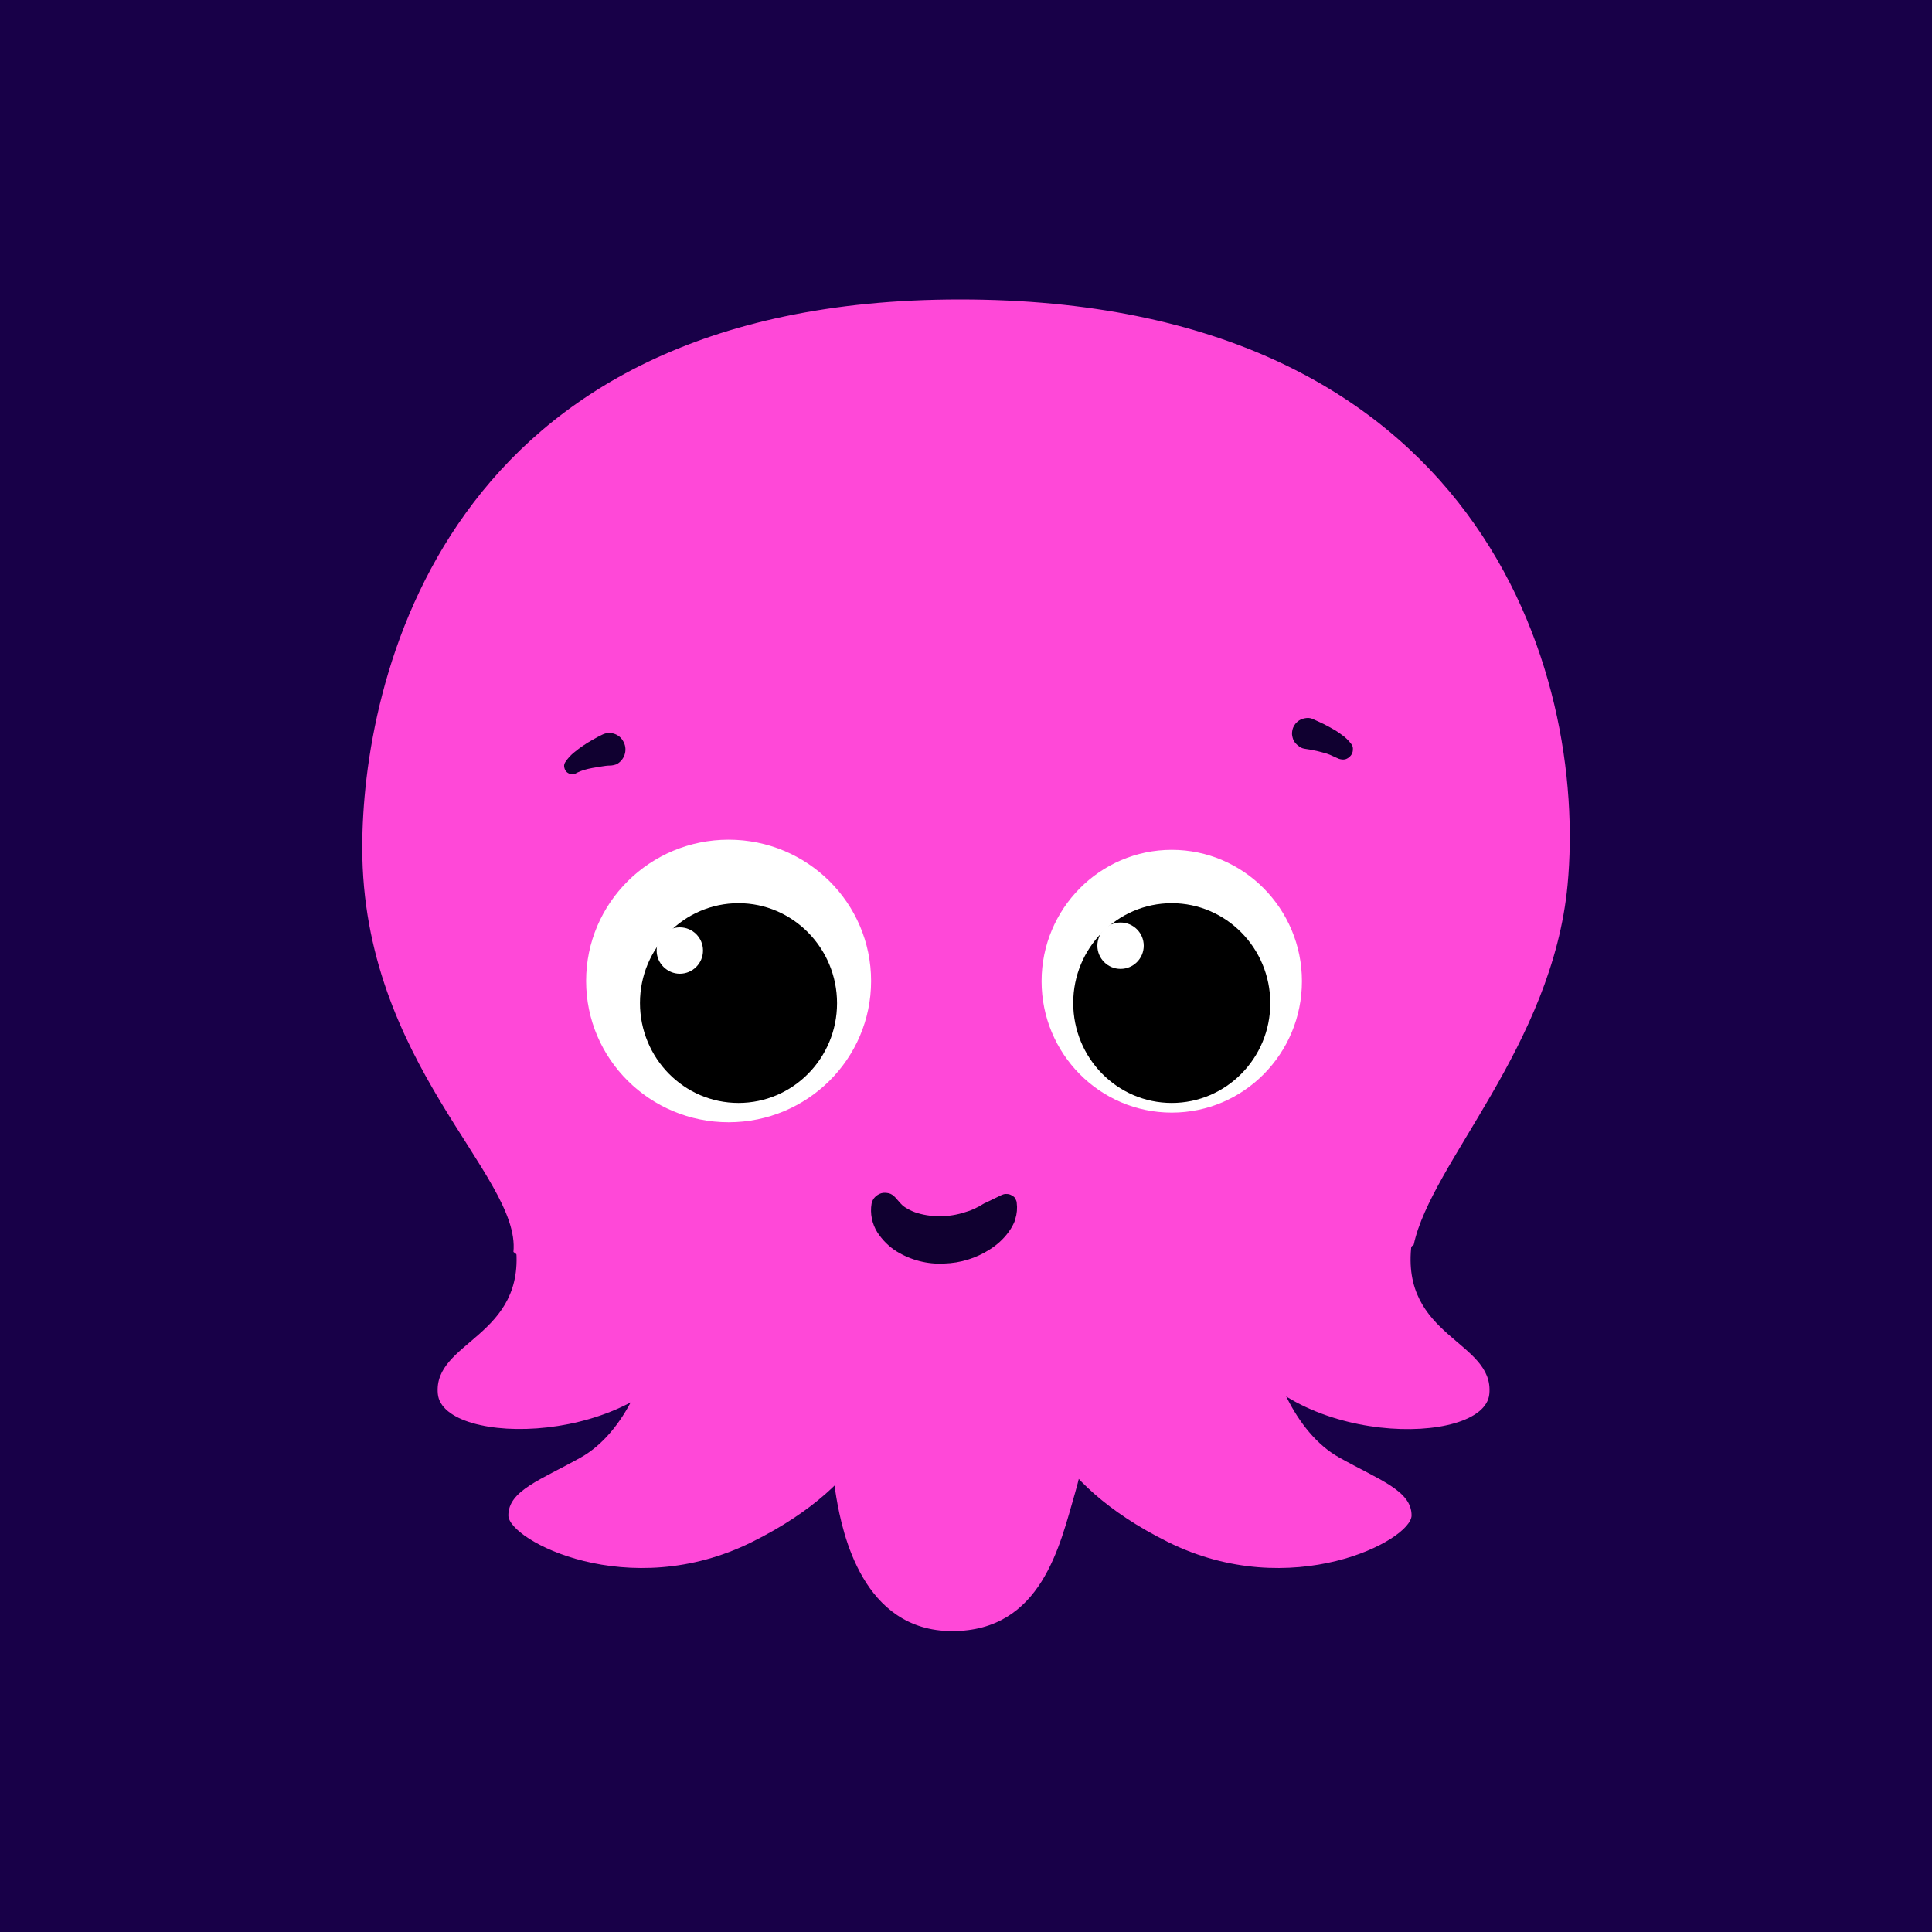
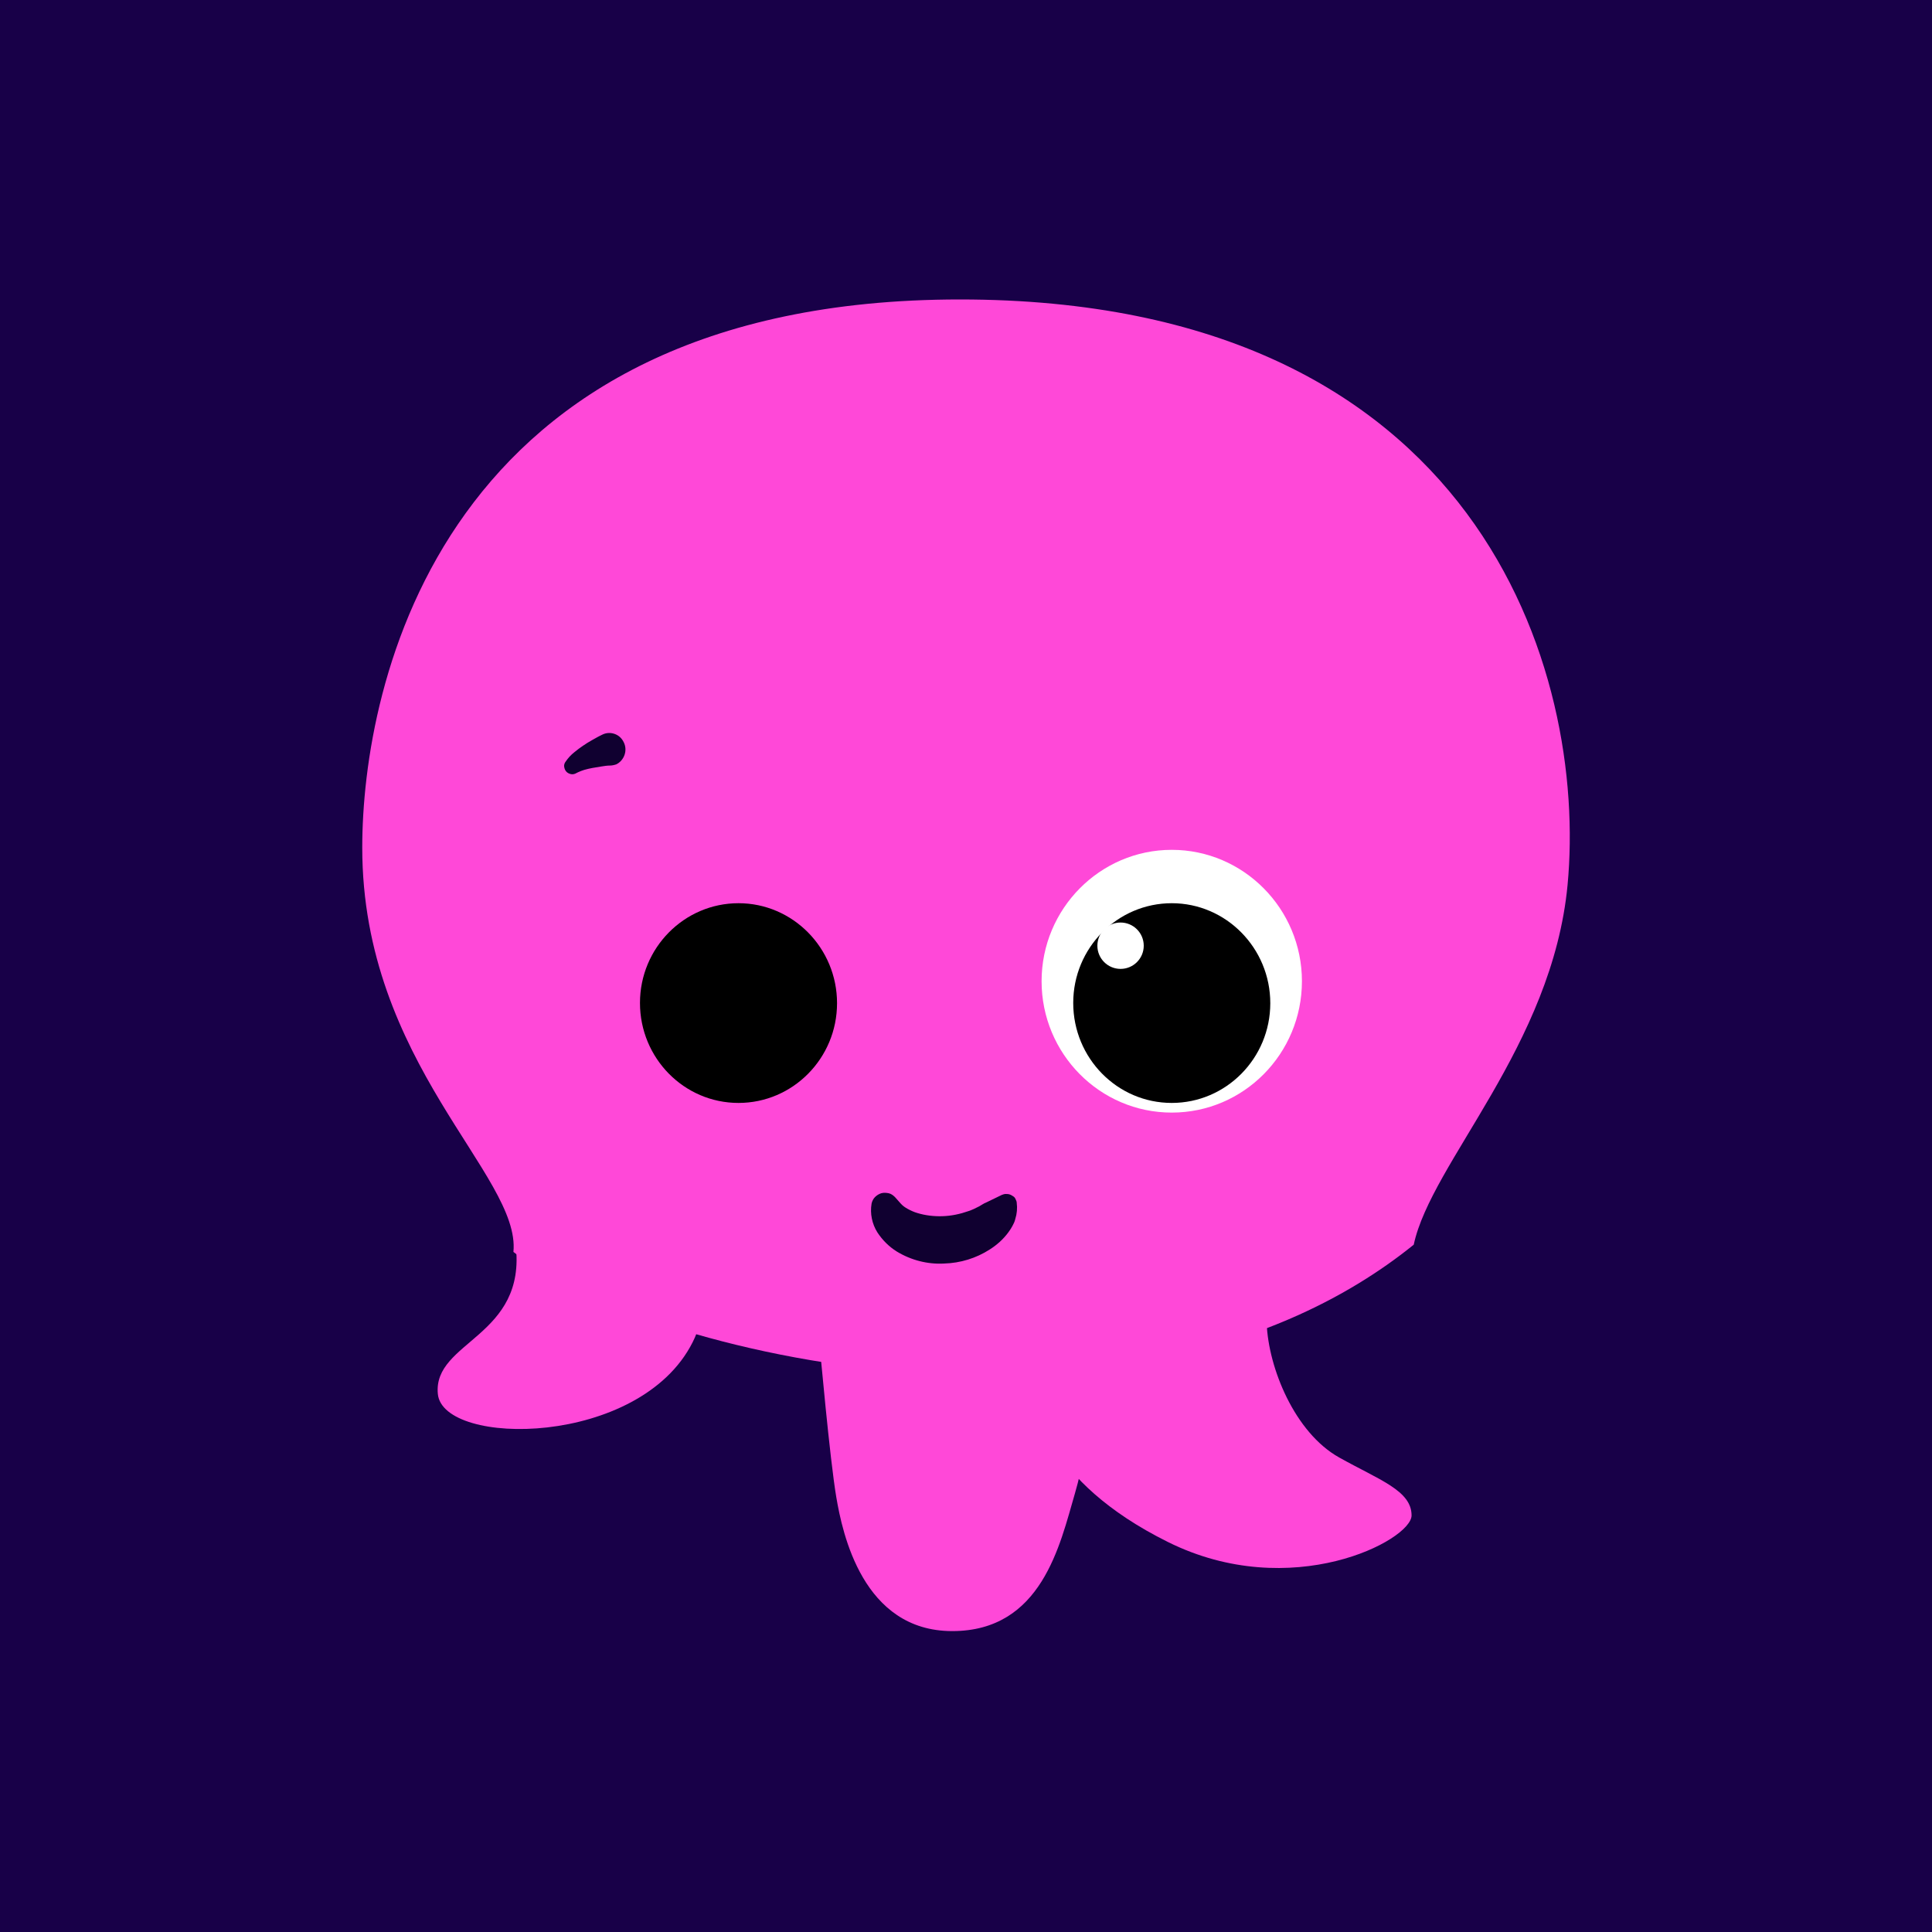
<svg xmlns="http://www.w3.org/2000/svg" version="1.2" baseProfile="tiny-ps" viewBox="0 0 800 800">
  <title>Octopus Energy Group Limited</title>
  <g>
    <rect fill="#180048" width="800" height="800" />
    <g>
      <g>
        <path fill="#FF48D8" d="M524.5,547.9c0.7,18.5,11.6,45.3,30,55.6c16.6,9.3,30,13.7,30,24s-49.8,36.4-100.9,11     c-51.1-25.4-55.9-57-59.3-70C480.1,534.8,524.5,547.9,524.5,547.9L524.5,547.9z" />
        <path fill="#FF48D8" d="M585.4,515.4c7.2-33.9,57.4-82.4,63.7-149c8.2-87.3-35.9-242.4-251.6-242.4S150,284.2,150,351     c0,89.4,65.7,135.6,62.6,167.4C266,560.6,468.3,609.9,585.4,515.4L585.4,515.4L585.4,515.4z" />
-         <path fill="#FF48D8" d="M270.5,547.9c-0.7,18.5-11.6,45.3-30,55.6c-16.6,9.3-30,13.7-30,24s49.8,36.4,100.9,11     c51.1-25.4,55.9-57,59.3-70C314.8,534.8,270.5,547.9,270.5,547.9L270.5,547.9L270.5,547.9z" />
        <path fill="#FF48D8" d="M455.4,560.9c0,0-4.1,36.3-10.3,57.5s-13.7,57-50.8,57s-45.5-40.7-48-55.4c-2.7-15.8-6.9-63.1-6.9-63.1     S396.4,505.7,455.4,560.9L455.4,560.9L455.4,560.9z" />
-         <path fill="#FF48D8" d="M584.5,515.2c-4.8,38.6,34.3,40,32.2,62c-2,22.1-83.6,22.1-105.5-21.4     C489.2,512.4,584.5,515.2,584.5,515.2z" />
        <path fill="#FF48D8" d="M213.5,515.2c4.8,38.6-34.3,40-32.2,62s83.6,22.1,105.5-21.4C308.8,512.4,213.5,515.2,213.5,515.2     L213.5,515.2L213.5,515.2z" />
      </g>
-       <path fill="#FFFFFF" d="M301.7,464.7c32.6,0,59-26.2,59-58.5s-26.4-58.5-59-58.5s-59,26.2-59,58.5S269.1,464.7,301.7,464.7z" />
      <path d="M305.8,456.7c22.5,0,40.8-18.5,40.8-41.3S328.3,374,305.8,374s-40.8,18.5-40.8,41.3S283.2,456.7,305.8,456.7L305.8,456.7z    " />
-       <path fill="#FFFFFF" d="M281.5,403.2c5.3,0,9.6-4.3,9.6-9.6s-4.3-9.6-9.6-9.6s-9.6,4.3-9.6,9.6S276.3,403.2,281.5,403.2z" />
      <path fill="#FFFFFF" d="M485.2,460.7c29.8,0,53.9-24.4,53.9-54.4s-24.2-54.4-53.9-54.4s-53.9,24.4-53.9,54.4    S455.4,460.7,485.2,460.7L485.2,460.7z" />
      <path d="M485.2,456.7c22.5,0,40.8-18.5,40.8-41.3S507.7,374,485.2,374s-40.8,18.5-40.8,41.3S462.6,456.7,485.2,456.7L485.2,456.7z    " />
      <path fill="#FFFFFF" d="M464,401.2c5.3,0,9.6-4.3,9.6-9.6s-4.3-9.6-9.6-9.6s-9.6,4.3-9.6,9.6S458.7,401.2,464,401.2z" />
-       <path fill="#100030" d="M544.2,298c1.4,0.6,2.6,1.2,3.9,1.8c1.2,0.6,2.5,1.3,3.7,2c1.3,0.7,2.5,1.5,3.7,2.4c1.5,1,2.8,2.3,3.9,3.7    c0.6,0.7,0.9,1.6,0.8,2.5c0,0.9-0.3,1.8-0.9,2.5s-1.3,1.2-2.2,1.5c-0.9,0.2-1.8,0.1-2.7-0.2l-1.6-0.7c-0.3-0.1-1.2-0.6-2.2-1    c-1-0.4-2-0.7-3.2-1c-1.1-0.3-2.3-0.6-3.4-0.8c-1.1-0.2-2.4-0.5-3.4-0.6c-0.9-0.1-1.8-0.4-2.5-0.9s-1.4-1.1-2-1.9s-0.8-1.6-1-2.5    c-0.2-0.9-0.1-1.8,0.1-2.7s0.7-1.7,1.2-2.4c0.6-0.7,1.3-1.3,2.1-1.7c0.8-0.4,1.7-0.6,2.6-0.7s1.8,0.1,2.7,0.5L544.2,298L544.2,298    z" />
      <path fill="#100030" d="M252.5,317c-1.1,0-2.4,0.2-3.6,0.4c-1.2,0.2-2.4,0.4-3.6,0.6c-1.2,0.2-2.3,0.5-3.4,0.8    c-0.9,0.3-1.8,0.6-2.6,1l-1,0.5c-0.6,0.3-1.4,0.4-2.1,0.2s-1.3-0.5-1.8-1.1c-0.5-0.6-0.7-1.3-0.8-2s0.2-1.5,0.6-2    c1-1.5,2.2-2.8,3.6-3.9c1.2-1,2.4-1.9,3.6-2.7c1.2-0.8,2.4-1.6,3.7-2.3c1.3-0.7,2.4-1.4,3.9-2.1l0.4-0.2c1.6-0.8,3.4-0.9,5.1-0.3    c1.7,0.6,3,1.8,3.8,3.5c0.8,1.6,0.9,3.5,0.3,5.2s-1.8,3.1-3.4,3.9C254.3,316.8,253.4,317,252.5,317L252.5,317L252.5,317z" />
      <path fill="#100030" d="M373,498.4c0.8,0.9,1.8,1.6,2.9,2.2c1.3,0.7,2.6,1.3,4,1.7c3.3,1,6.8,1.4,10.3,1.3    c3.7-0.1,7.4-0.9,10.8-2.1c1.5-0.5,3-1.2,4.5-2l1.5-0.9c0.5-0.3,0.7-0.4,1.2-0.6l6.6-3.2c0.5-0.2,1.1-0.4,1.6-0.4s1.1,0,1.7,0.2    s1,0.5,1.5,0.8s0.8,0.8,1,1.3c0.2,0.4,0.4,0.9,0.4,1.3c0.3,2.3,0.1,4.6-0.6,6.8c-0.1,0.5-0.3,1-0.5,1.5l-0.7,1.4    c-0.5,0.9-1,1.7-1.6,2.5c-2.1,2.9-4.8,5.3-7.8,7.2c-5.6,3.6-12.1,5.6-18.8,5.8c-6.9,0.4-13.8-1.4-19.7-5c-3.2-2-5.9-4.7-8-7.9    c-2.2-3.5-3.1-7.8-2.4-11.9c0.2-1,0.7-2,1.4-2.7s1.6-1.3,2.6-1.6c1-0.3,2.1-0.2,3.1,0s1.9,0.9,2.6,1.6L373,498.4L373,498.4z" />
    </g>
  </g>
</svg>